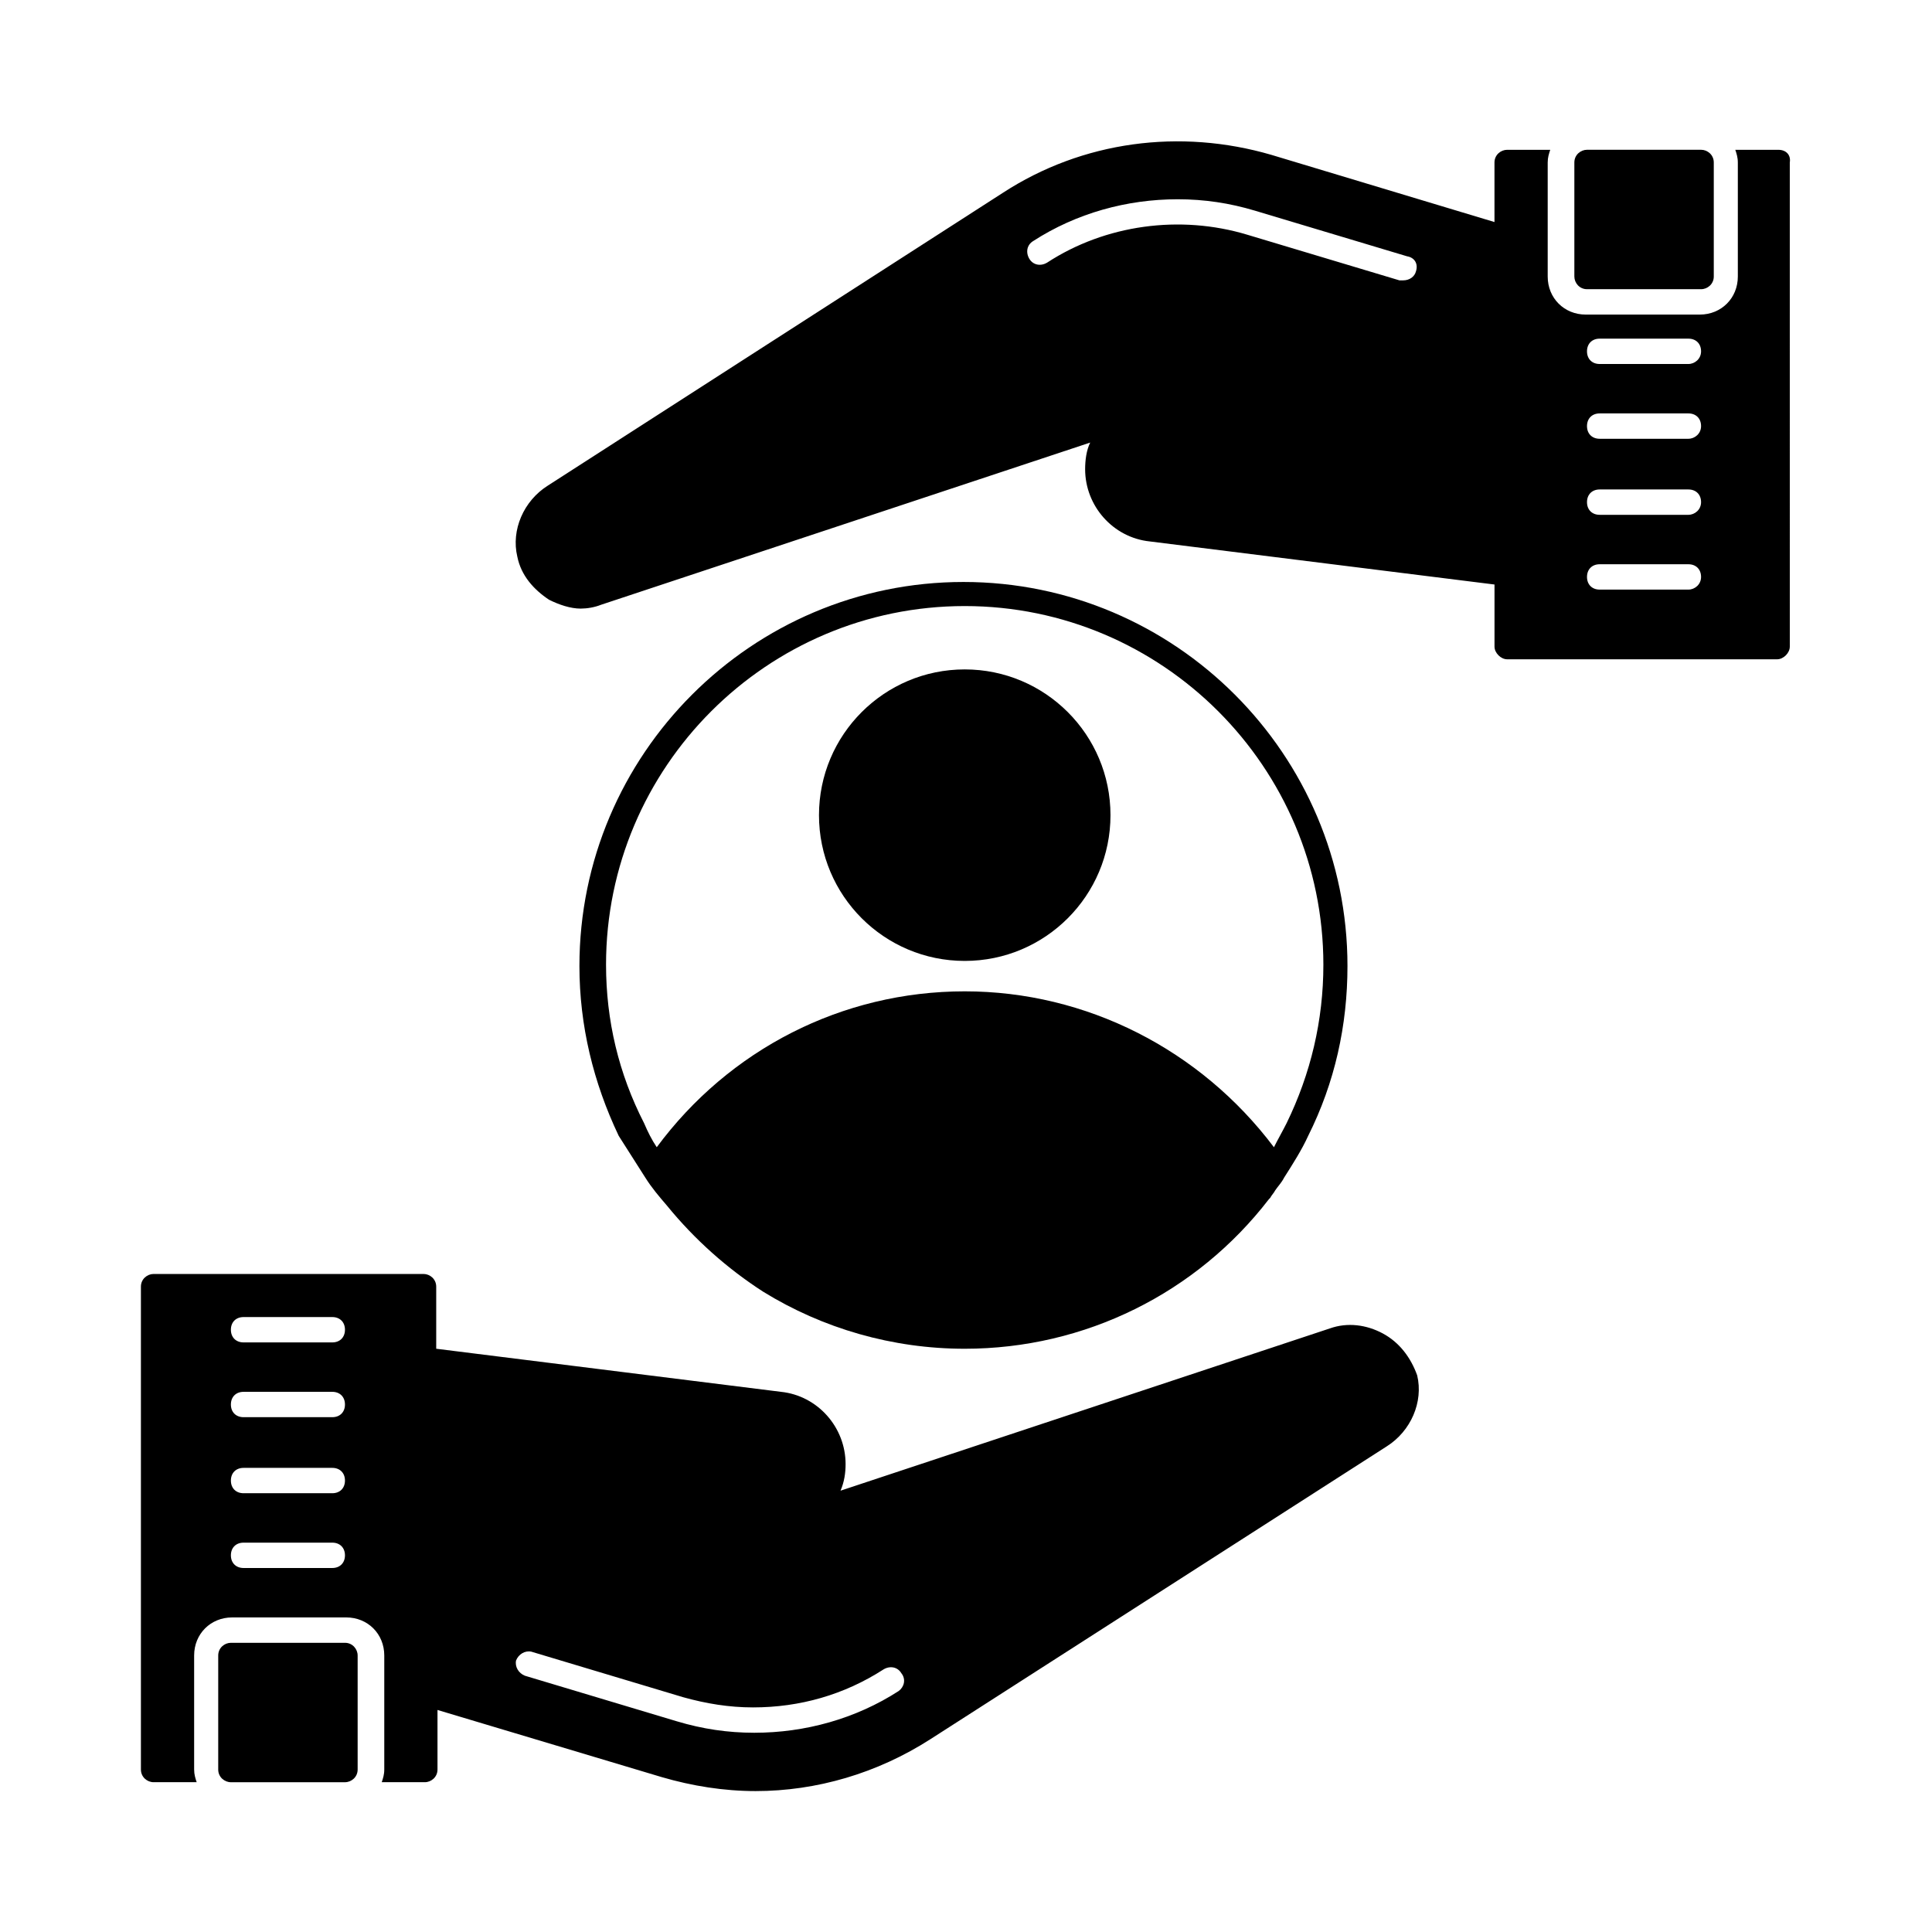
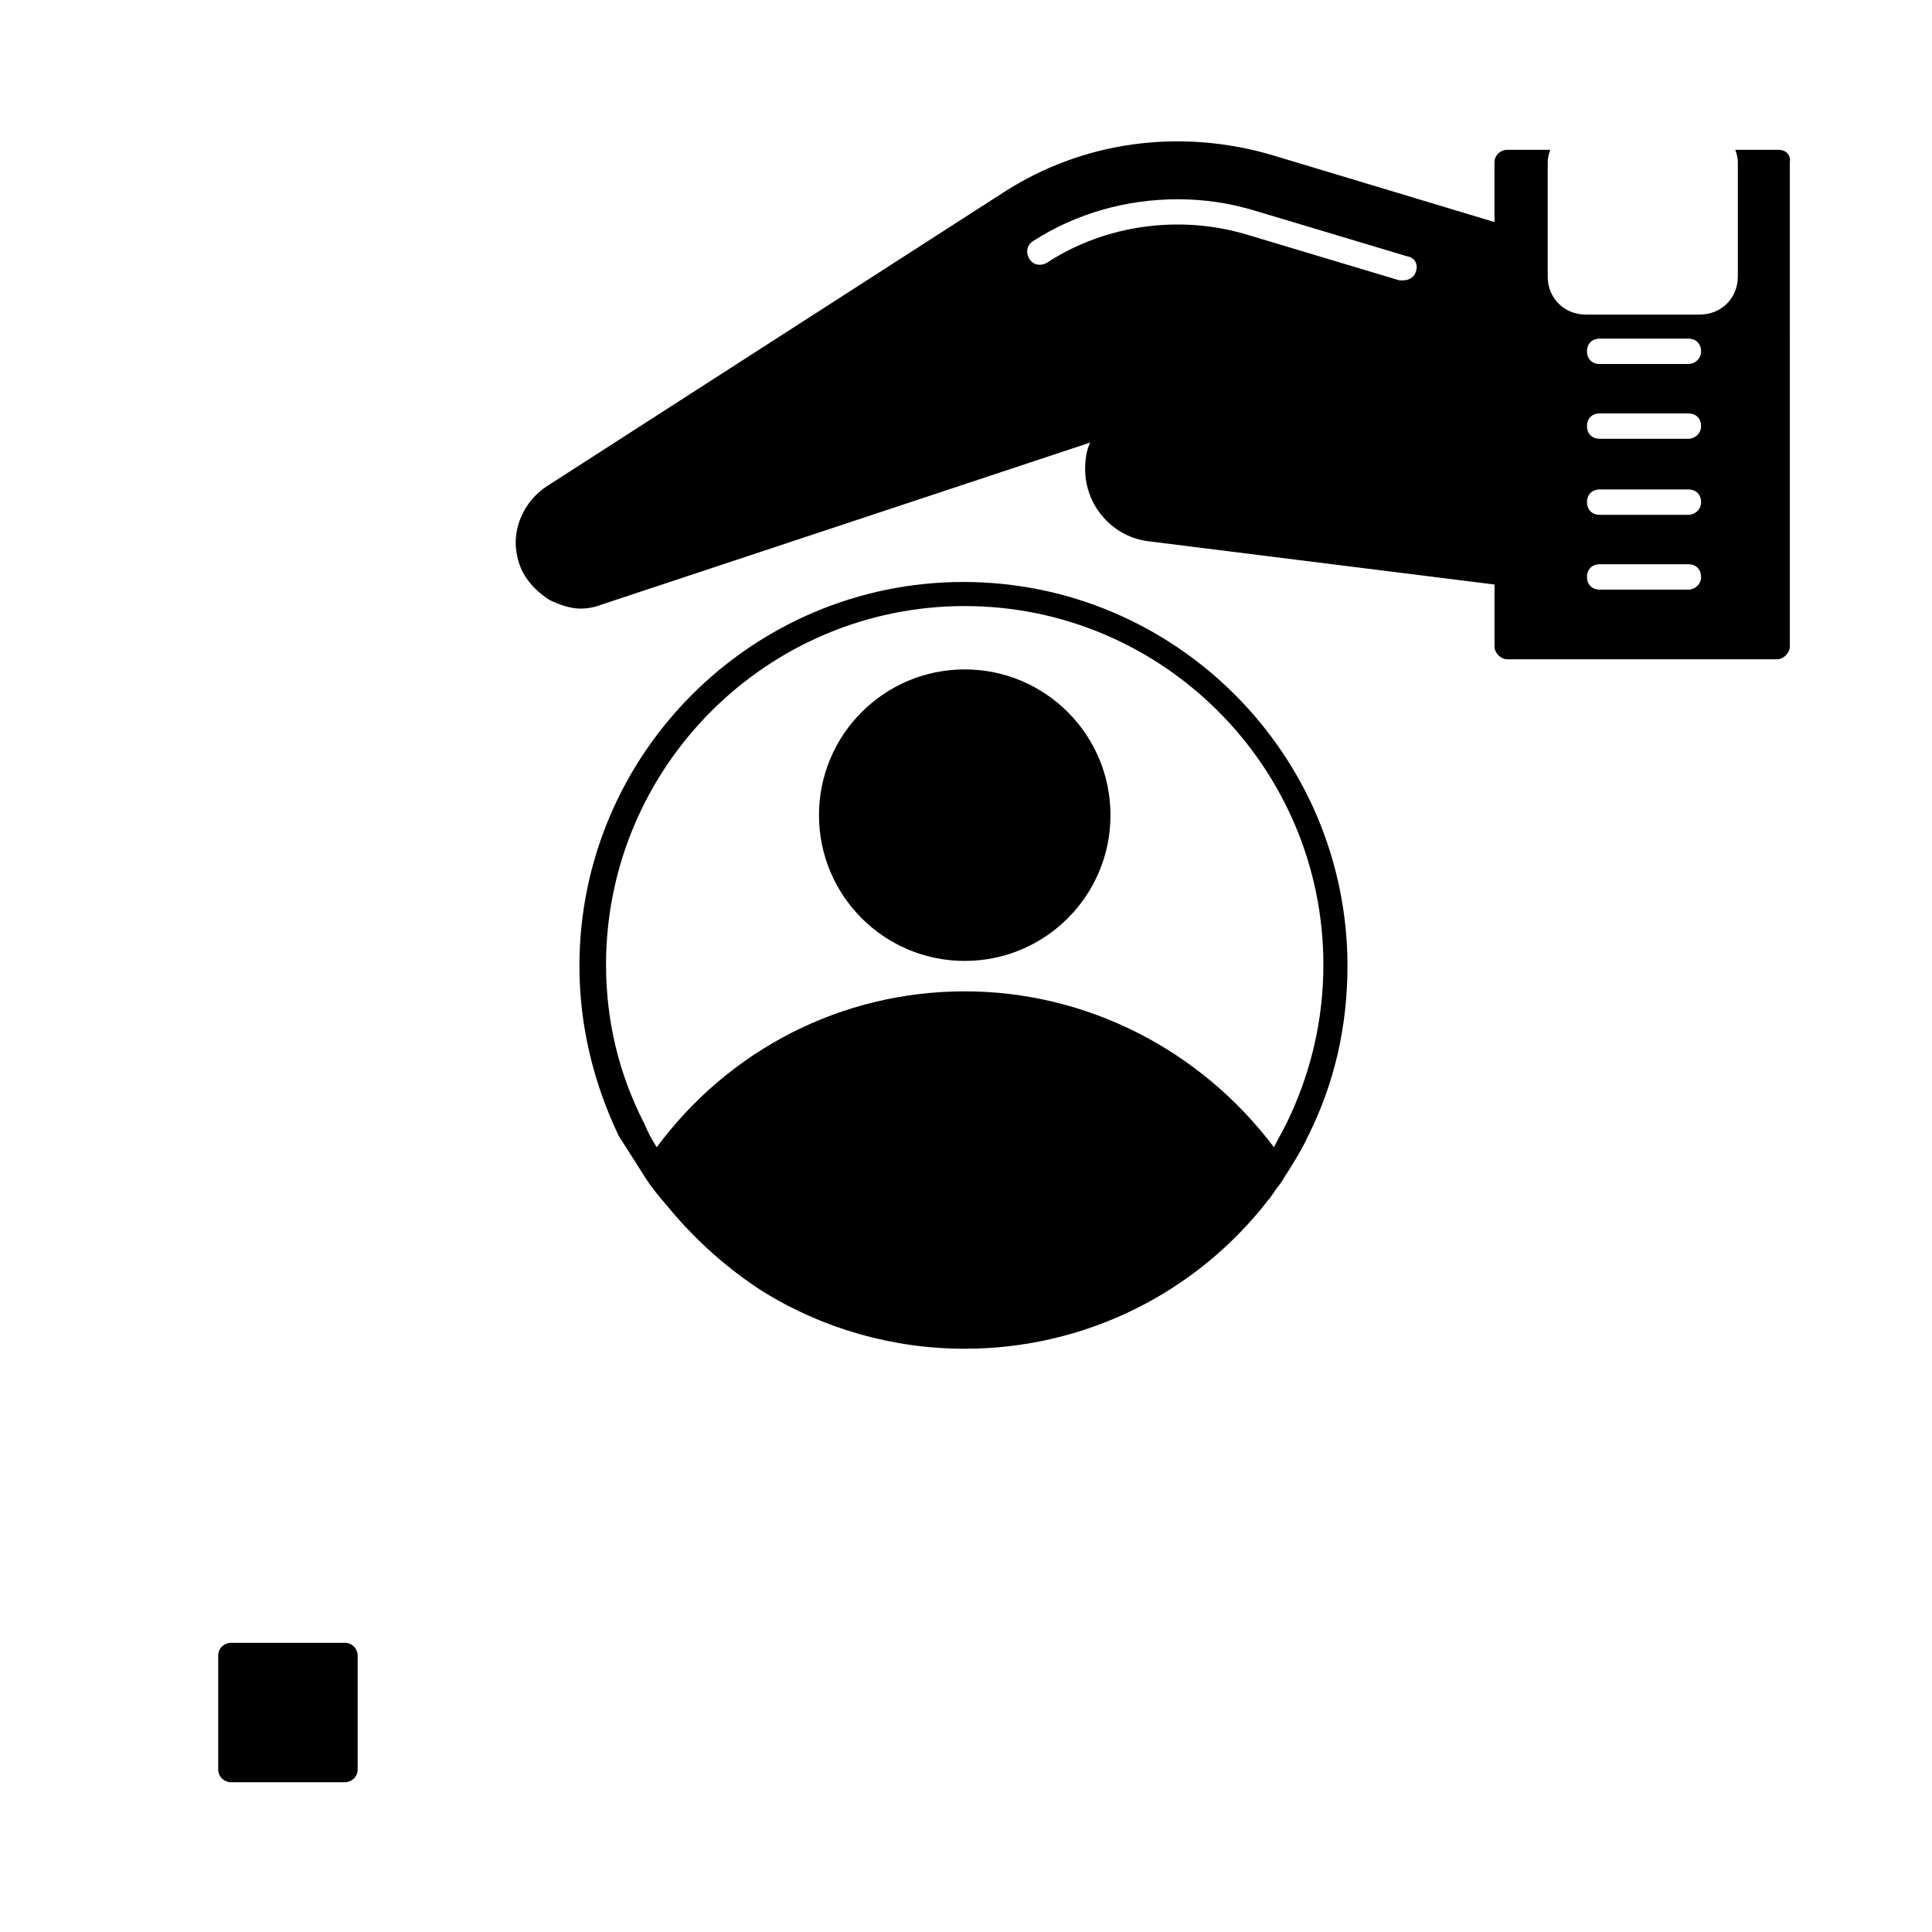
<svg xmlns="http://www.w3.org/2000/svg" fill="#000000" width="800px" height="800px" version="1.1" viewBox="144 144 512 512">
  <g>
    <path d="m235.42 579.36h-30.23c-1.68 0-3.359 1.344-3.359 3.359v30.23c0 2.016 1.68 3.359 3.359 3.359h30.23c1.68 0 3.359-1.344 3.359-3.359v-30.23c0-1.68-1.344-3.359-3.359-3.359z" />
-     <path d="m510.5 497.4c-4.367-2.352-9.406-3.023-14.105-1.344l-129.65 42.992c1.008-2.352 1.344-4.703 1.344-7.055 0-9.742-7.391-18.137-17.129-19.145l-91.359-11.418v-16.457c0-2.016-1.68-3.359-3.359-3.359h-71.539c-1.68 0-3.359 1.344-3.359 3.359v127.97c0 2.016 1.68 3.359 3.359 3.359h11.418c-0.336-1.008-0.672-2.016-0.672-3.359v-30.23c0-5.711 4.367-10.078 10.078-10.078h30.23c5.711 0 10.078 4.367 10.078 10.078v30.23c0 1.344-0.336 2.352-0.672 3.359h11.418c1.68 0 3.359-1.344 3.359-3.359v-15.785l59.449 17.801c8.062 2.352 16.457 3.695 24.855 3.695 16.121 0 32.242-4.703 46.352-13.77l120.91-77.586c6.383-4.031 9.742-11.754 8.062-18.809-1.684-4.707-4.707-8.738-9.074-11.09zm-278.44 62.137h-23.512c-2.016 0-3.359-1.344-3.359-3.359 0-2.016 1.344-3.359 3.359-3.359h23.512c2.016 0 3.359 1.344 3.359 3.359 0 2.016-1.344 3.359-3.359 3.359zm0-19.816h-23.512c-2.016 0-3.359-1.344-3.359-3.359s1.344-3.359 3.359-3.359h23.512c2.016 0 3.359 1.344 3.359 3.359s-1.344 3.359-3.359 3.359zm0-20.152h-23.512c-2.016 0-3.359-1.344-3.359-3.359 0-2.016 1.344-3.359 3.359-3.359h23.512c2.016 0 3.359 1.344 3.359 3.359 0 2.016-1.344 3.359-3.359 3.359zm0-19.816h-23.512c-2.016 0-3.359-1.344-3.359-3.359s1.344-3.359 3.359-3.359h23.512c2.016 0 3.359 1.344 3.359 3.359s-1.344 3.359-3.359 3.359zm150.13 92.363c-11.418 7.391-24.855 11.082-38.289 11.082-7.055 0-13.77-1.008-20.488-3.023l-40.305-12.09c-1.68-0.672-2.688-2.352-2.352-4.031 0.672-1.68 2.352-2.688 4.031-2.352l40.305 12.09c6.047 1.68 12.09 2.688 18.473 2.688 12.426 0 24.184-3.359 34.594-10.078 1.68-1.008 3.695-0.672 4.703 1.008 1.344 1.684 0.672 3.699-0.672 4.707z" />
    <path d="m315.02 456.09c1.68 2.688 3.695 5.039 5.711 7.391 7.391 9.07 16.121 16.793 25.527 22.84 15.785 9.742 34.258 15.113 53.402 15.113 31.906 0 61.465-14.777 80.609-39.633l0.336-0.336c0.336-0.672 1.008-1.344 1.344-2.016 0.672-1.008 1.68-2.016 2.352-3.359 2.352-3.695 4.703-7.391 6.383-11.082 7.055-14.105 10.41-29.223 10.41-45.008 0-56.09-45.68-101.77-101.77-101.77s-101.77 45.68-101.77 101.77c0 15.785 3.695 30.898 10.41 45.008 2.352 3.691 4.703 7.387 7.055 11.082v0zm-10.414-56.426c0-52.395 42.656-95.051 95.051-95.051 52.395 0 95.051 42.656 95.051 95.051 0 14.777-3.359 28.887-9.742 41.984-1.008 2.016-2.352 4.367-3.359 6.383-19.473-25.863-49.703-41.316-81.945-41.316-32.578 0-62.473 15.449-81.617 41.312-1.344-2.016-2.352-4.031-3.359-6.383-6.719-13.098-10.078-27.203-10.078-41.98z" />
    <path d="m438.29 360.03c0 21.332-17.293 38.625-38.625 38.625-21.332 0-38.625-17.293-38.625-38.625s17.293-38.629 38.625-38.629c21.332 0 38.625 17.297 38.625 38.629" />
    <path d="m615.29 183.7h-11.418c0.336 1.008 0.672 2.016 0.672 3.359v30.23c0 5.711-4.367 10.078-10.078 10.078h-30.23c-5.711 0-10.078-4.367-10.078-10.078v-30.23c0-1.344 0.336-2.352 0.672-3.359h-11.418c-1.68 0-3.359 1.344-3.359 3.359v15.785l-59.109-17.801c-24.184-7.055-50.047-3.695-71.207 10.078l-120.58 77.586c-6.383 4.031-9.742 11.754-8.062 18.809 1.008 5.039 4.367 8.734 8.398 11.418 2.688 1.344 5.711 2.352 8.398 2.352 1.68 0 3.695-0.336 5.375-1.008l129.65-42.992c-1.008 2.016-1.344 4.703-1.344 7.055 0 9.742 7.391 18.137 17.129 19.145l91.359 11.418v16.457c0 1.68 1.68 3.359 3.359 3.359h71.539c1.68 0 3.359-1.68 3.359-3.359l-0.004-128.3c0.336-2.016-1.008-3.359-3.023-3.359zm-96.059 32.246c-0.336 1.344-1.68 2.352-3.359 2.352h-1.008l-40.305-12.09c-17.801-5.375-37.617-2.688-53.066 7.391-1.68 1.008-3.695 0.672-4.703-1.008-1.008-1.68-0.672-3.695 1.008-4.703 11.418-7.391 24.855-11.082 38.289-11.082 7.055 0 13.77 1.008 20.488 3.023l40.305 12.09c2.016 0.332 3.023 2.012 2.352 4.027zm72.211 84.305h-23.512c-2.016 0-3.359-1.344-3.359-3.359s1.344-3.359 3.359-3.359h23.512c2.016 0 3.359 1.344 3.359 3.359s-1.68 3.359-3.359 3.359zm0-19.82h-23.512c-2.016 0-3.359-1.344-3.359-3.359s1.344-3.359 3.359-3.359h23.512c2.016 0 3.359 1.344 3.359 3.359 0 2.019-1.68 3.359-3.359 3.359zm0-20.152h-23.512c-2.016 0-3.359-1.344-3.359-3.359 0-2.016 1.344-3.359 3.359-3.359h23.512c2.016 0 3.359 1.344 3.359 3.359 0 2.019-1.68 3.359-3.359 3.359zm0-19.816h-23.512c-2.016 0-3.359-1.344-3.359-3.359s1.344-3.359 3.359-3.359h23.512c2.016 0 3.359 1.344 3.359 3.359 0 2.019-1.68 3.359-3.359 3.359z" />
-     <path d="m564.58 220.64h30.23c1.68 0 3.359-1.344 3.359-3.359v-30.23c0-2.016-1.68-3.359-3.359-3.359h-30.23c-1.68 0-3.359 1.344-3.359 3.359v30.23c0 1.684 1.344 3.359 3.359 3.359z" />
  </g>
</svg>